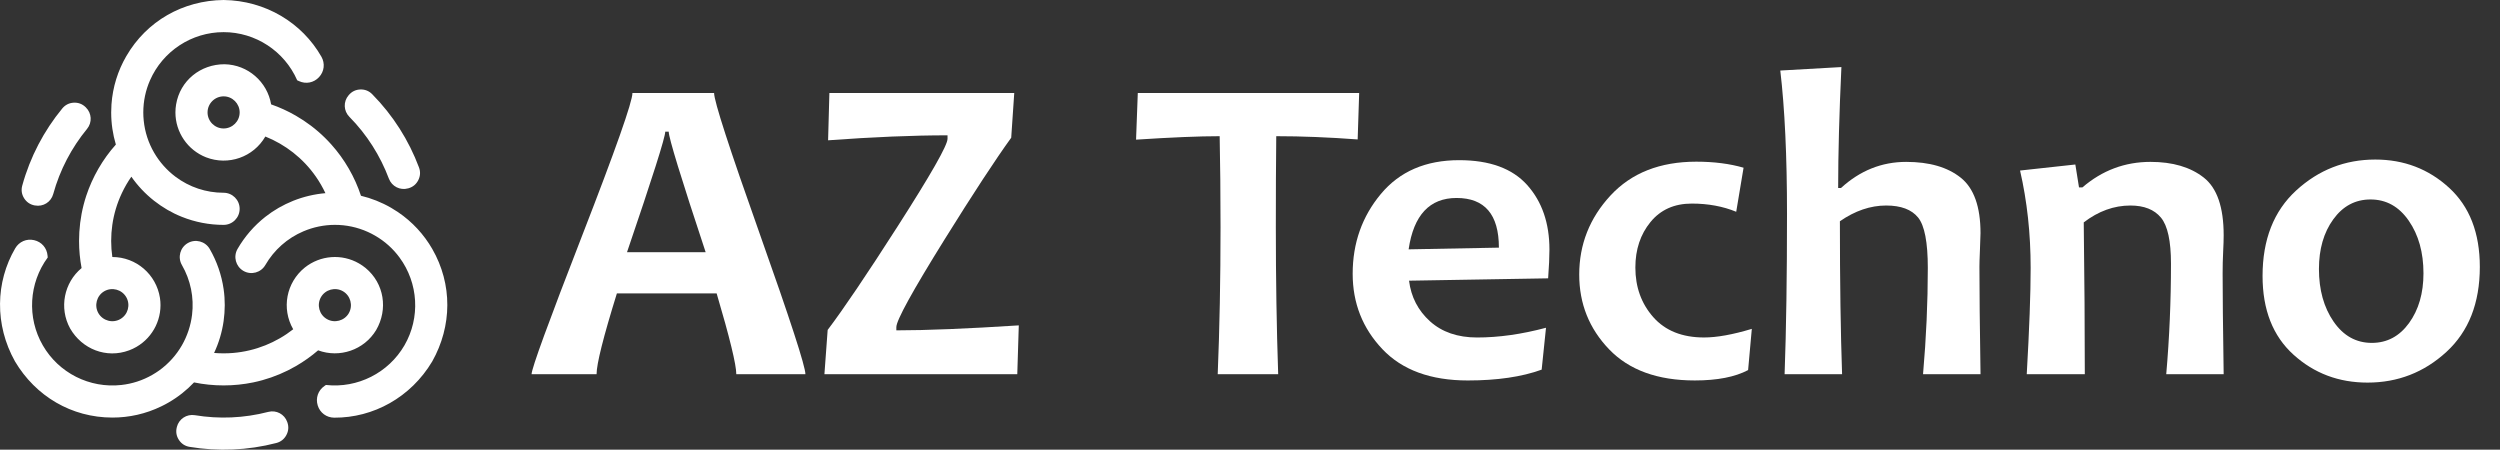
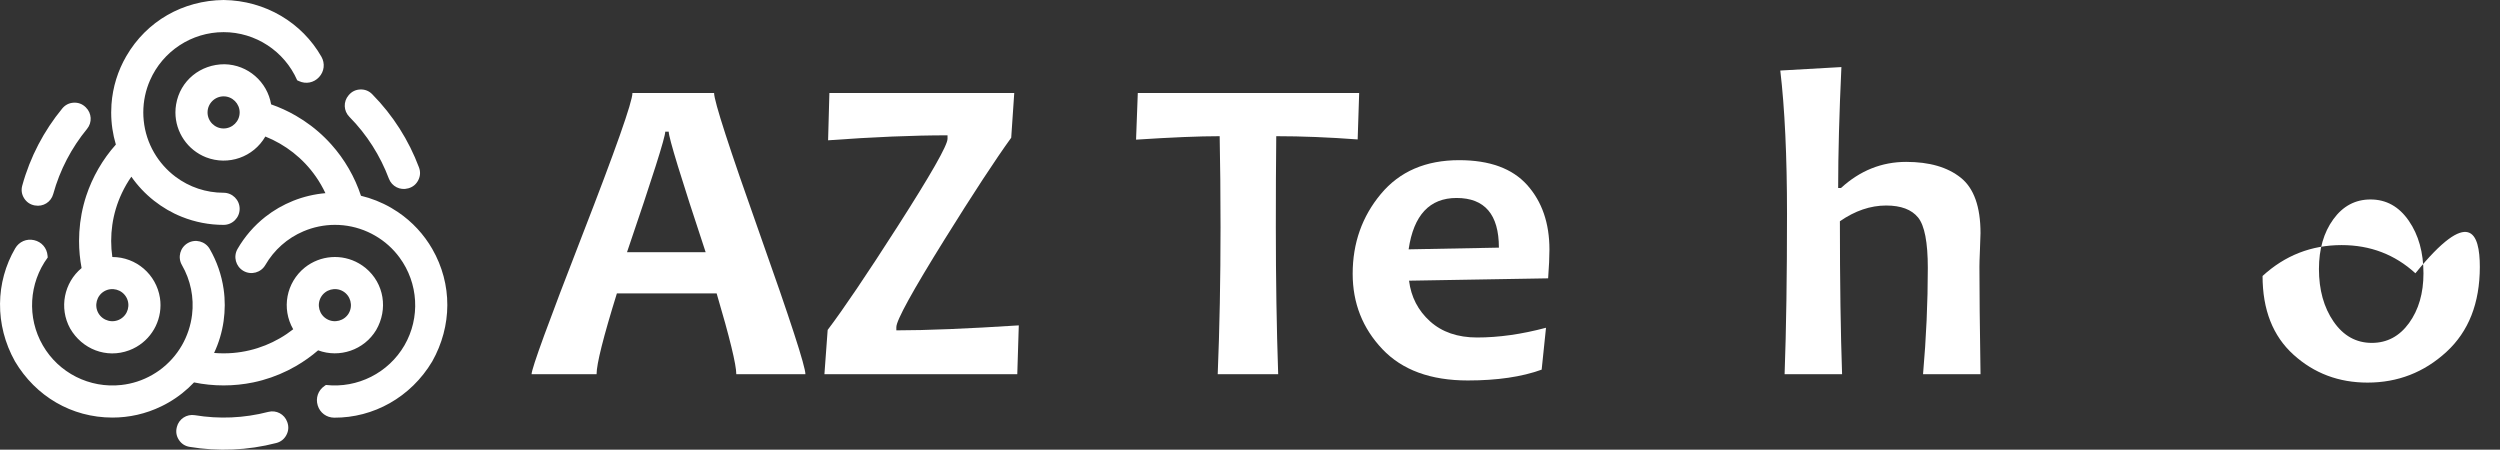
<svg xmlns="http://www.w3.org/2000/svg" version="1.1" id="Calque_1" x="0px" y="0px" width="175.581px" height="31.583px" viewBox="0 0 175.581 31.583" enable-background="new 0 0 175.581 31.583" xml:space="preserve">
  <rect x="0" y="0" width="175.581" height="31.583" fill="#333333" stroke="none" />
  <path fill-rule="evenodd" clip-rule="evenodd" fill="#FFFFFF" d="M8.866,20.868c0.311,0.537,0.125,1.229-0.413,1.54  c-0.538,0.313-1.23,0.124-1.541-0.41c-0.311-0.538-0.124-1.233,0.412-1.544C7.865,20.145,8.553,20.33,8.866,20.868 M15.705,9.023  c-0.621,0-1.128-0.507-1.128-1.127c0-0.622,0.507-1.128,1.128-1.129c0.619-0.001,1.127,0.51,1.127,1.129  C16.832,8.519,16.325,9.021,15.705,9.023z M22.89,27.037c-0.035,0.026-0.07,0.049-0.105,0.073c-0.445,0.309-0.632,0.847-0.47,1.367  c0.16,0.517,0.618,0.854,1.16,0.857c2.737,0.015,5.375-1.42,6.884-3.954c1.396-2.486,1.426-5.418-0.001-7.899  c-0.581-1.006-1.391-1.899-2.409-2.587c-0.155-0.104-0.315-0.204-0.479-0.3c-0.679-0.391-1.392-0.672-2.118-0.845  c-0.215-0.65-0.498-1.289-0.854-1.905c-0.356-0.617-0.767-1.181-1.224-1.692c-0.584-0.655-1.244-1.221-1.956-1.693  c-0.174-0.115-0.352-0.225-0.536-0.332c-0.564-0.326-1.146-0.591-1.74-0.797c-0.266-1.576-1.626-2.786-3.271-2.818  c-1.682-0.003-3.122,1.142-3.403,2.824c-0.031,0.181-0.047,0.369-0.047,0.561c0,1.388,0.854,2.642,2.153,3.152  c1.563,0.603,3.321-0.009,4.162-1.461c0.345,0.138,0.687,0.303,1.018,0.494c0.332,0.192,0.644,0.403,0.936,0.633  c0.602,0.473,1.141,1.038,1.596,1.692c0.126,0.181,0.246,0.369,0.358,0.564c0.113,0.195,0.216,0.394,0.311,0.595  c-0.777,0.067-1.541,0.248-2.263,0.536c-0.711,0.289-1.35,0.65-1.955,1.125c-0.789,0.621-1.452,1.388-1.954,2.256  c-0.312,0.54-0.127,1.229,0.413,1.542c0.539,0.313,1.229,0.126,1.541-0.414c0.613-1.059,1.543-1.884,2.67-2.364  c0.698-0.298,1.454-0.455,2.215-0.455c0.782-0.001,1.57,0.161,2.317,0.498c0.17,0.078,0.337,0.162,0.503,0.259  c0.693,0.399,1.269,0.926,1.716,1.533c1.329,1.803,1.471,4.229,0.349,6.169C27.287,26.188,25.11,27.285,22.89,27.037z   M22.542,20.868c0.311-0.538,1.003-0.724,1.542-0.414c0.538,0.311,0.722,1.003,0.413,1.544c-0.309,0.534-1.006,0.721-1.541,0.41  C22.416,22.098,22.235,21.407,22.542,20.868z M3.351,18.084c-0.004-0.042-0.008-0.085-0.011-0.128  c-0.044-0.54-0.418-0.971-0.947-1.09c-0.528-0.121-1.051,0.106-1.325,0.575c-1.381,2.363-1.458,5.364-0.016,7.94  c1.453,2.451,3.977,3.944,6.839,3.946c1.165,0.002,2.342-0.254,3.446-0.792c0.168-0.08,0.335-0.169,0.5-0.265  c0.679-0.391,1.277-0.87,1.79-1.412c0.671,0.139,1.367,0.211,2.078,0.211c0.712,0,1.407-0.073,2.078-0.211  c0.859-0.179,1.679-0.466,2.443-0.847c0.187-0.093,0.373-0.193,0.556-0.299c0.563-0.326,1.084-0.696,1.56-1.107  c1.499,0.557,3.227-0.016,4.076-1.424c0.844-1.453,0.572-3.273-0.742-4.36c-0.144-0.116-0.298-0.224-0.463-0.319  c-1.203-0.694-2.715-0.581-3.806,0.289c-1.304,1.052-1.652,2.879-0.815,4.334c-0.292,0.229-0.605,0.442-0.938,0.633  c-0.331,0.191-0.671,0.356-1.017,0.494c-0.709,0.285-1.469,0.469-2.262,0.537c-0.221,0.018-0.443,0.028-0.669,0.028  c-0.225,0-0.449-0.01-0.669-0.028c0.331-0.706,0.556-1.457,0.667-2.229c0.105-0.758,0.112-1.494,0.002-2.256  c-0.144-0.994-0.475-1.949-0.977-2.819c-0.311-0.538-1.001-0.724-1.54-0.413c-0.54,0.313-0.725,1.001-0.413,1.541  c0.611,1.062,0.861,2.279,0.713,3.495c-0.092,0.754-0.334,1.485-0.714,2.146c-0.39,0.678-0.924,1.28-1.589,1.76  c-0.151,0.109-0.31,0.209-0.475,0.305c-0.692,0.402-1.436,0.636-2.186,0.719c-2.227,0.25-4.398-0.839-5.519-2.784  C1.885,22.315,2.026,19.885,3.351,18.084z M6.028,7.542L6.01,7.524c-0.231-0.224-0.516-0.33-0.838-0.312S4.579,7.369,4.373,7.618  c-1.289,1.567-2.258,3.406-2.81,5.417c-0.086,0.311-0.042,0.612,0.129,0.886c0.171,0.273,0.422,0.445,0.739,0.506l0.026,0.003  c0.573,0.107,1.127-0.238,1.281-0.801c0.468-1.699,1.288-3.252,2.376-4.577C6.484,8.603,6.447,7.948,6.028,7.542z M28.663,13.229  l0.025-0.006c0.311-0.088,0.544-0.282,0.69-0.571c0.145-0.289,0.162-0.591,0.048-0.894c-0.712-1.899-1.82-3.659-3.286-5.143  c-0.227-0.23-0.509-0.342-0.832-0.331c-0.324,0.011-0.597,0.143-0.807,0.388l-0.018,0.021c-0.379,0.441-0.357,1.095,0.052,1.509  c1.239,1.255,2.175,2.742,2.778,4.347C27.519,13.094,28.104,13.389,28.663,13.229z M12.421,29.987l-0.005,0.026  c-0.079,0.312-0.028,0.612,0.148,0.882c0.178,0.272,0.432,0.436,0.75,0.489c2.002,0.332,4.08,0.252,6.097-0.272  c0.313-0.083,0.551-0.273,0.703-0.558c0.152-0.285,0.175-0.587,0.068-0.893l-0.008-0.024c-0.193-0.55-0.771-0.857-1.334-0.709  c-1.705,0.443-3.461,0.512-5.153,0.232C13.111,29.065,12.564,29.423,12.421,29.987z M20.873,5.639  c0.04,0.018,0.078,0.036,0.117,0.054c0.49,0.231,1.05,0.123,1.418-0.276c0.368-0.397,0.433-0.963,0.165-1.435  C21.216,1.605,18.655,0.038,15.705,0c-2.85,0.032-5.404,1.472-6.838,3.95C8.283,4.957,7.916,6.105,7.829,7.33  c-0.013,0.187-0.02,0.377-0.02,0.567c0,0.782,0.115,1.539,0.328,2.256c-0.458,0.511-0.868,1.075-1.224,1.692  c-0.356,0.617-0.64,1.255-0.855,1.905c-0.274,0.834-0.434,1.687-0.486,2.541c-0.013,0.209-0.02,0.418-0.02,0.63  c0,0.65,0.062,1.289,0.179,1.906c-1.231,1.018-1.599,2.8-0.806,4.241c0.838,1.457,2.551,2.133,4.147,1.536  c0.173-0.064,0.343-0.144,0.509-0.24c1.203-0.694,1.862-2.06,1.654-3.439c-0.26-1.656-1.669-2.872-3.346-2.875  c-0.053-0.37-0.081-0.746-0.081-1.128c0-0.384,0.027-0.761,0.08-1.127c0.108-0.756,0.329-1.507,0.668-2.226  c0.095-0.201,0.197-0.399,0.31-0.595c0.114-0.196,0.233-0.383,0.359-0.564c0.446,0.639,0.984,1.209,1.596,1.69  c0.606,0.473,1.239,0.846,1.953,1.13c0.932,0.373,1.926,0.564,2.93,0.564c0.623,0,1.127-0.504,1.127-1.128  c0-0.622-0.504-1.128-1.127-1.128c-1.224,0-2.405-0.392-3.383-1.128c-0.607-0.457-1.118-1.033-1.5-1.692  c-0.391-0.676-0.648-1.44-0.728-2.256c-0.019-0.185-0.029-0.373-0.029-0.563c0-0.801,0.167-1.563,0.47-2.254  c0.897-2.053,2.928-3.388,5.17-3.387C17.94,2.255,19.977,3.592,20.873,5.639z" />
  <g>
    <path fill="#FFFFFF" d="M56.566,26.281h-4.854c0-0.668-0.46-2.56-1.38-5.673h-7.007c-0.951,3.063-1.426,4.954-1.426,5.673h-4.565   c0-0.396,1.18-3.631,3.542-9.709c2.362-6.076,3.542-9.424,3.542-10.041h5.734c0,0.576,1.069,3.876,3.208,9.897   C55.498,22.451,56.566,25.734,56.566,26.281z M49.559,17.711c-1.729-5.218-2.594-8.039-2.594-8.464h-0.243   c0,0.395-0.895,3.215-2.685,8.464H49.559z" />
    <path fill="#FFFFFF" d="M71.552,22.852l-0.106,3.43H57.901l0.228-3.111c1.102-1.455,2.734-3.87,4.899-7.249   c2.346-3.66,3.519-5.719,3.519-6.174V9.504c-2.417,0-5.213,0.117-8.388,0.35l0.091-3.322h12.983l-0.213,3.141   c-1.111,1.536-2.669,3.914-4.671,7.129c-2.266,3.641-3.397,5.699-3.397,6.172v0.228C65.076,23.201,67.943,23.084,71.552,22.852z" />
    <path fill="#FFFFFF" d="M95.458,6.531l-0.106,3.262c-2.022-0.151-3.93-0.228-5.718-0.228c-0.021,1.912-0.029,4.041-0.029,6.387   c0,3.64,0.054,7.082,0.165,10.329h-4.247c0.131-3.214,0.198-6.659,0.198-10.329c0-2.306-0.021-4.435-0.061-6.387   c-1.427,0-3.382,0.081-5.872,0.243l0.122-3.276H95.458z" />
    <path fill="#FFFFFF" d="M108.821,17.53c0,0.514-0.03,1.187-0.092,2.018l-9.769,0.165c0.143,1.144,0.633,2.093,1.472,2.853   c0.84,0.756,1.942,1.137,3.306,1.137c1.518,0,3.131-0.227,4.841-0.684l-0.305,2.942c-1.396,0.507-3.125,0.76-5.187,0.76   c-2.61,0-4.609-0.734-5.998-2.199c-1.392-1.467-2.088-3.232-2.088-5.295c0-2.153,0.66-4.021,1.98-5.604   c1.318-1.583,3.151-2.374,5.498-2.374c2.145,0,3.735,0.582,4.777,1.744C108.298,14.157,108.821,15.668,108.821,17.53z    M105.271,17.392c0-2.326-0.993-3.488-2.973-3.488c-1.891,0-3.015,1.204-3.367,3.608L105.271,17.392z" />
-     <path fill="#FFFFFF" d="M123.034,23.097l-0.26,2.894c-0.921,0.487-2.169,0.729-3.745,0.729c-2.609,0-4.614-0.729-6.015-2.184   c-1.4-1.457-2.101-3.205-2.101-5.249c0-2.123,0.733-3.976,2.198-5.558c1.467-1.583,3.475-2.374,6.023-2.374   c1.243,0,2.35,0.142,3.321,0.424l-0.516,3.095c-0.93-0.384-1.974-0.576-3.123-0.576c-1.226,0-2.191,0.433-2.897,1.295   c-0.708,0.865-1.063,1.931-1.063,3.194c0,1.377,0.421,2.54,1.258,3.487c0.84,0.951,2.03,1.428,3.564,1.428   C120.58,23.702,121.697,23.5,123.034,23.097z" />
    <path fill="#FFFFFF" d="M139.097,26.281h-4.037c0.224-2.56,0.335-5.047,0.335-7.463c0-1.8-0.227-2.981-0.683-3.542   c-0.457-0.561-1.203-0.842-2.245-0.842c-1.101,0-2.186,0.37-3.247,1.106c0,4.299,0.054,7.879,0.154,10.741h-4.037   c0.114-3.137,0.169-6.891,0.169-11.271c0-4.035-0.158-7.387-0.472-10.056l4.292-0.243c-0.151,3.257-0.228,6.088-0.228,8.495h0.197   c1.336-1.224,2.862-1.836,4.583-1.836c1.627,0,2.902,0.37,3.828,1.109c0.925,0.736,1.39,2.037,1.39,3.896   c0,0.192-0.014,0.584-0.04,1.177c-0.026,0.59-0.036,0.981-0.036,1.175C139.021,20.414,139.043,22.933,139.097,26.281z" />
-     <path fill="#FFFFFF" d="M156.173,26.281h-4.033c0.224-2.56,0.333-5.148,0.333-7.766c0-1.589-0.235-2.666-0.704-3.231   c-0.469-0.566-1.186-0.85-2.146-0.85c-1.154,0-2.245,0.395-3.277,1.184c0.051,3.944,0.075,7.496,0.075,10.663h-4.078   c0.181-3.167,0.274-5.653,0.274-7.463c0-2.418-0.25-4.697-0.744-6.841l3.883-0.424l0.257,1.606h0.242   c1.387-1.192,2.979-1.79,4.778-1.79c1.559,0,2.804,0.367,3.739,1.1c0.936,0.733,1.401,2.084,1.401,4.057   c0,0.293-0.012,0.684-0.037,1.176c-0.025,0.489-0.036,0.994-0.036,1.509C156.1,20.578,156.123,22.933,156.173,26.281z" />
-     <path fill="#FFFFFF" d="M174.164,18.743c0,2.546-0.784,4.541-2.351,5.976c-1.567,1.437-3.414,2.152-5.537,2.152   c-2.021,0-3.756-0.652-5.201-1.963c-1.447-1.309-2.17-3.151-2.17-5.526c0-2.56,0.788-4.562,2.364-6.008   c1.579-1.446,3.43-2.169,5.552-2.169c2.013,0,3.742,0.66,5.183,1.98C173.442,14.502,174.164,16.355,174.164,18.743z    M170.206,19.196c0-1.465-0.344-2.696-1.032-3.693c-0.688-0.997-1.583-1.494-2.685-1.494c-1.072,0-1.944,0.465-2.617,1.395   c-0.674,0.932-1.007,2.093-1.007,3.489c0,1.465,0.343,2.698,1.029,3.694c0.688,0.996,1.583,1.495,2.685,1.495   c1.072,0,1.944-0.467,2.617-1.397C169.867,21.756,170.206,20.594,170.206,19.196z" />
+     <path fill="#FFFFFF" d="M174.164,18.743c0,2.546-0.784,4.541-2.351,5.976c-1.567,1.437-3.414,2.152-5.537,2.152   c-2.021,0-3.756-0.652-5.201-1.963c-1.447-1.309-2.17-3.151-2.17-5.526c1.579-1.446,3.43-2.169,5.552-2.169c2.013,0,3.742,0.66,5.183,1.98C173.442,14.502,174.164,16.355,174.164,18.743z    M170.206,19.196c0-1.465-0.344-2.696-1.032-3.693c-0.688-0.997-1.583-1.494-2.685-1.494c-1.072,0-1.944,0.465-2.617,1.395   c-0.674,0.932-1.007,2.093-1.007,3.489c0,1.465,0.343,2.698,1.029,3.694c0.688,0.996,1.583,1.495,2.685,1.495   c1.072,0,1.944-0.467,2.617-1.397C169.867,21.756,170.206,20.594,170.206,19.196z" />
  </g>
</svg>